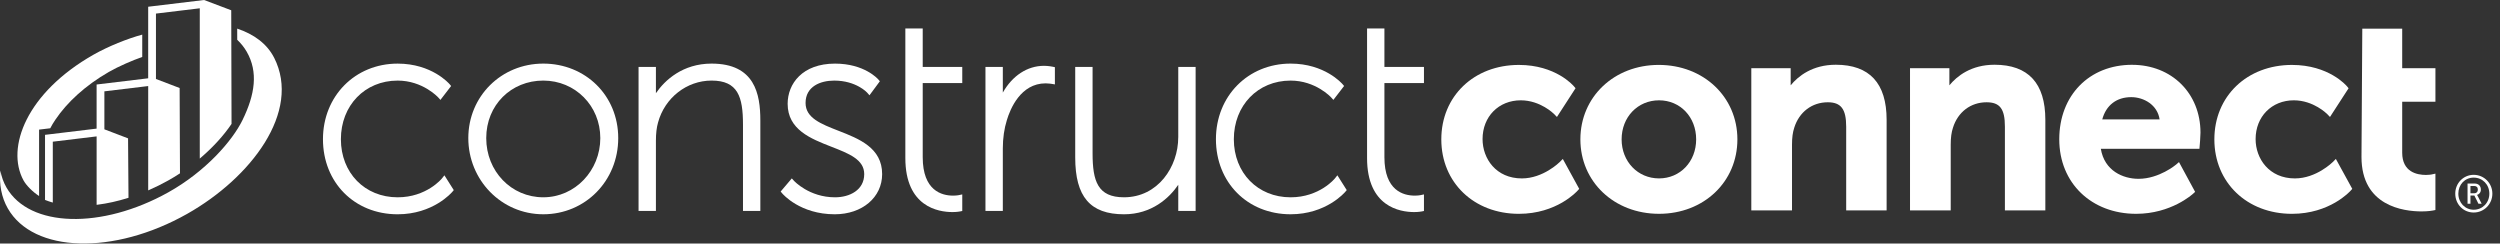
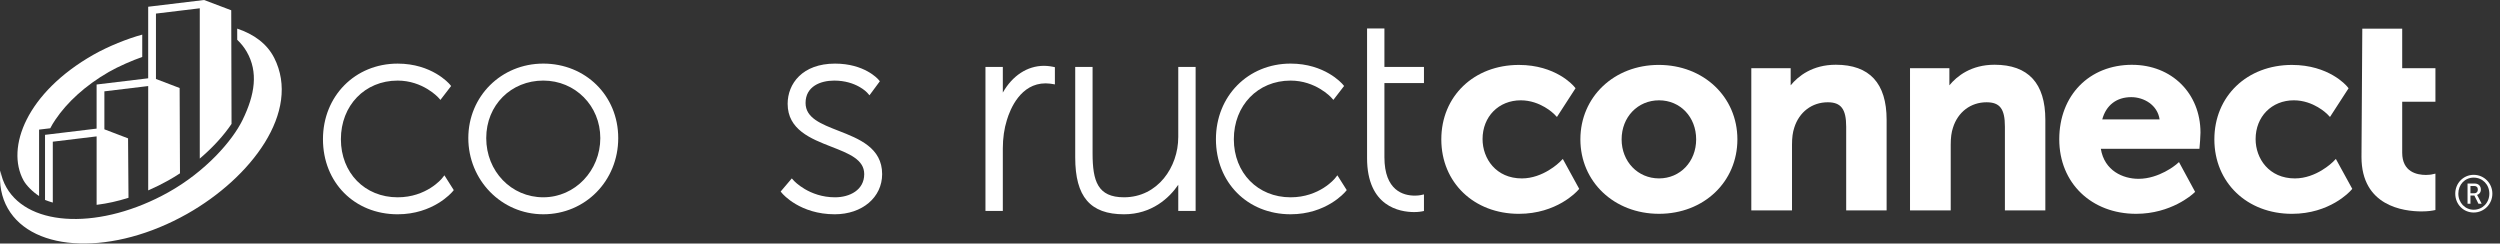
<svg xmlns="http://www.w3.org/2000/svg" width="308" height="30" viewBox="0 0 308 30" fill="none">
  <rect x="0" y="0" width="308" height="30" fill="#333333" stroke="none" />
  <g clip-path="url(#clip0_2487_7505)">
    <path d="M304.757 21.539C306.036 21.539 307.059 22.568 307.059 23.857C307.059 25.147 306.036 26.183 304.757 26.183C303.479 26.183 302.488 25.16 302.488 23.857C302.488 22.554 303.503 21.539 304.757 21.539ZM304.757 25.838C305.851 25.838 306.686 24.976 306.686 23.857C306.686 22.739 305.851 21.882 304.757 21.882C303.664 21.882 302.867 22.751 302.867 23.857C302.867 24.964 303.69 25.838 304.757 25.838ZM303.999 22.612H304.893C305.336 22.612 305.645 22.906 305.645 23.354C305.645 23.724 305.407 23.953 305.175 24.011V24.023C305.175 24.023 305.201 24.056 305.259 24.164L305.742 25.102H305.344L304.842 24.094H304.36V25.102H304.001V22.61L303.999 22.612ZM304.828 23.813C305.098 23.813 305.272 23.64 305.272 23.354C305.272 23.067 305.098 22.913 304.828 22.913H304.36V23.813H304.828Z" fill="white" />
    <path d="M28.484 1.264L25.144 0L18.256 0.83V9.645L11.902 10.411V15.845L5.547 16.612V24.63L5.612 24.656C5.871 24.758 6.12 24.843 6.375 24.917L6.505 24.955V17.456L11.903 16.804V25.234L12.018 25.22C13.237 25.066 14.496 24.787 15.758 24.39L15.831 24.367L15.777 17.045L12.86 15.932V11.253L18.258 10.602V23.455L18.401 23.392C19.193 23.044 19.967 22.658 20.703 22.247C21.175 21.983 21.655 21.694 22.128 21.385L22.174 21.355L22.131 10.843L19.214 9.73V1.674L24.612 1.022V19.537L24.781 19.392C26.28 18.099 27.569 16.682 28.509 15.291L28.526 15.265L28.488 1.264H28.484Z" fill="white" />
    <path d="M4.815 15.969L6.192 15.803C6.381 15.438 6.545 15.157 6.817 14.755C8.26 12.613 10.501 10.538 13.406 8.865C14.599 8.179 16.319 7.438 17.524 7.017V4.266C15.712 4.755 13.345 5.703 11.524 6.735C3.292 11.403 0.692 18.174 2.894 22.22C3.236 22.847 4.025 23.642 4.815 24.148V15.969Z" fill="white" />
    <path d="M33.776 7.12C32.898 5.387 31.272 4.207 29.223 3.526L29.227 4.903C29.682 5.333 30.073 5.817 30.39 6.363C31.837 8.871 31.412 11.647 29.881 14.784C28.618 17.374 25.306 21.145 20.726 23.7C12.528 28.275 3.632 28.054 0.797 23.102C0.424 22.45 0.178 21.748 0.046 21.012C-0.117 22.697 0.167 24.289 0.964 25.681C4.108 31.172 13.999 31.465 23.063 26.345C30.91 21.911 37.143 13.771 33.778 7.12H33.776Z" fill="white" />
    <path d="M54.446 21.984C54.428 22.007 52.554 24.308 48.991 24.308C44.94 24.308 41.998 21.299 41.998 17.152C41.998 13.006 44.94 9.929 48.991 9.929C52.079 9.929 53.961 11.976 53.979 11.995L54.26 12.308L55.579 10.595L55.398 10.381C55.31 10.277 53.187 7.837 48.99 7.837C43.745 7.837 39.789 11.841 39.789 17.152C39.789 22.463 43.657 26.4 48.99 26.4C53.356 26.4 55.647 23.73 55.742 23.617L55.905 23.423L54.752 21.599L54.444 21.984H54.446Z" fill="white" />
    <path d="M66.931 7.835C61.752 7.835 57.696 11.867 57.696 17.014C57.696 22.162 61.752 26.398 66.931 26.398C72.11 26.398 76.166 22.276 76.166 17.014C76.166 11.752 72.11 7.835 66.931 7.835ZM66.931 24.306C62.992 24.306 59.904 21.103 59.904 17.014C59.904 12.926 62.99 9.927 66.931 9.927C70.872 9.927 73.958 13.04 73.958 17.014C73.958 20.988 70.871 24.306 66.931 24.306Z" fill="white" />
-     <path d="M87.664 7.835C84.123 7.835 81.911 9.869 80.809 11.481V8.244H78.67V25.989H80.809V17.321C80.809 16.436 80.895 15.708 81.071 15.093C81.894 12.052 84.605 9.927 87.665 9.927C90.903 9.927 91.536 11.913 91.536 15.343V25.989H93.674V14.832C93.674 11.574 92.991 7.835 87.665 7.835H87.664Z" fill="white" />
    <path d="M103.31 16.114C101.13 15.264 99.246 14.529 99.246 12.685C99.246 10.653 101.068 9.929 102.774 9.929C105.481 9.929 106.821 11.399 106.833 11.413L107.119 11.739L108.399 10.01L108.22 9.801C108.151 9.72 106.495 7.837 102.877 7.837C98.844 7.837 97.038 10.323 97.038 12.788C97.038 15.977 99.895 17.091 102.418 18.074C104.593 18.922 106.472 19.655 106.472 21.45C106.472 23.424 104.667 24.308 102.877 24.308C99.688 24.308 97.838 22.295 97.82 22.275L97.551 21.978L96.177 23.597L96.364 23.82C96.453 23.925 98.576 26.399 102.841 26.399C106.224 26.399 108.68 24.317 108.68 21.448C108.68 18.208 105.828 17.096 103.31 16.114Z" fill="white" />
-     <path d="M113.678 3.504H111.539V19.47C111.539 25.478 115.598 26.127 117.344 26.127C117.888 26.127 118.256 26.053 118.271 26.05L118.551 25.994V23.951L118.127 24.041C118.124 24.041 117.843 24.1 117.413 24.1C116.019 24.1 113.679 23.485 113.679 19.368V10.234H118.551V8.244H113.679V3.504H113.678Z" fill="white" />
    <path d="M128.619 8.109C126.557 8.109 124.718 9.336 123.548 11.406V8.245H121.409V25.991H123.548V18.278C123.548 17.034 123.72 15.831 124.047 14.795C124.454 13.434 125.736 10.269 128.825 10.269C129.167 10.269 129.554 10.331 129.557 10.331L129.963 10.399V8.277L129.686 8.219C129.665 8.215 129.164 8.109 128.618 8.109H128.619Z" fill="white" />
    <path d="M145.16 16.912C145.16 20.547 142.659 24.306 138.476 24.306C135.238 24.306 134.605 22.32 134.605 18.89V8.245H132.467V19.402C132.467 24.242 134.32 26.4 138.477 26.4C141.906 26.4 144.072 24.374 145.162 22.764V25.991H147.301V8.245H145.162V16.913L145.16 16.912Z" fill="white" />
    <path d="M164.459 21.983C164.441 22.006 162.566 24.308 159.003 24.308C154.951 24.308 152.009 21.298 152.009 17.152C152.009 13.005 154.95 9.929 159.003 9.929C162.09 9.929 163.972 11.975 163.991 11.995L164.273 12.306L165.592 10.593L165.411 10.379C165.322 10.275 163.199 7.835 159.003 7.835C153.758 7.835 149.803 11.839 149.803 17.15C149.803 22.461 153.672 26.398 159.003 26.398C163.371 26.398 165.66 23.728 165.755 23.615L165.918 23.421L164.765 21.597L164.458 21.982L164.459 21.983Z" fill="white" />
    <path d="M175.432 10.234V8.244H170.56V3.504H168.422V19.47C168.422 25.478 172.481 26.127 174.225 26.127C174.769 26.127 175.137 26.053 175.152 26.05L175.432 25.994V23.951L175.008 24.041C175.005 24.041 174.724 24.1 174.294 24.1C172.9 24.1 170.56 23.485 170.56 19.368V10.234H175.432Z" fill="white" />
    <path d="M192.151 19.97C192.131 19.99 190.128 21.981 187.491 21.981C184.315 21.981 182.651 19.544 182.651 17.137C182.651 14.369 184.631 12.359 187.358 12.359C189.784 12.359 191.437 14.024 191.454 14.041L191.815 14.41L194.106 10.871L193.914 10.641C193.823 10.534 191.658 7.999 187.126 7.999C181.588 7.999 177.569 11.855 177.569 17.171C177.569 22.486 181.588 26.343 187.126 26.343C191.783 26.343 194.265 23.597 194.368 23.48L194.558 23.266L192.538 19.579L192.15 19.971L192.151 19.97Z" fill="white" />
    <path d="M204.358 7.997C198.854 7.997 194.703 11.941 194.703 17.169C194.703 22.397 198.868 26.341 204.392 26.341C209.916 26.341 214.047 22.397 214.047 17.169C214.047 11.941 209.882 7.997 204.358 7.997ZM208.967 17.169C208.967 19.911 207 21.979 204.392 21.979C201.783 21.979 199.783 19.911 199.783 17.169C199.783 14.427 201.765 12.359 204.392 12.359C207.019 12.359 208.967 14.427 208.967 17.169Z" fill="white" />
    <path d="M226.178 7.976C223.282 7.976 221.544 9.377 220.611 10.51V8.403H215.761V25.925H220.775V17.837C220.775 16.963 220.863 16.296 221.054 15.727C221.658 13.799 223.242 12.6 225.186 12.6C226.816 12.6 227.45 13.442 227.45 15.604V25.925H232.431V14.752C232.431 10.256 230.326 7.976 226.176 7.976H226.178Z" fill="white" />
    <path d="M245.731 7.976C242.836 7.976 241.098 9.377 240.164 10.51V8.403H235.314V25.925H240.328V17.837C240.328 16.963 240.416 16.296 240.608 15.727C241.211 13.799 242.796 12.6 244.739 12.6C246.39 12.6 247.004 13.415 247.004 15.604V25.925H251.986V14.752C251.986 10.256 249.881 7.976 245.731 7.976Z" fill="white" />
    <path d="M287.39 19.97C287.37 19.99 285.368 21.981 282.73 21.981C279.554 21.981 277.891 19.544 277.891 17.137C277.891 14.369 279.872 12.359 282.598 12.359C285.024 12.359 286.678 14.024 286.695 14.041L287.055 14.41L289.346 10.871L289.154 10.641C289.063 10.534 286.899 7.999 282.367 7.999C276.829 7.999 272.809 11.855 272.809 17.171C272.809 22.486 276.829 26.343 282.367 26.343C287.023 26.343 289.506 23.597 289.609 23.48L289.799 23.266L287.778 19.579L287.39 19.971V19.97Z" fill="white" />
    <path d="M300.044 21.392L299.548 21.498C299.548 21.498 299.281 21.553 298.876 21.553C297.784 21.553 295.951 21.198 295.951 18.811V12.534H300.045V8.403H295.951V3.533H291.035L290.935 19.336C290.935 25.392 296.118 26.046 298.346 26.046C299.17 26.046 299.692 25.944 299.714 25.939L300.044 25.874V21.392Z" fill="white" />
    <path d="M262.672 7.983C257.39 7.983 253.701 11.757 253.701 17.163C253.701 22.568 257.682 26.342 263.169 26.342C267.482 26.342 270.116 23.937 270.225 23.835L270.439 23.637L268.452 19.969L268.096 20.275C268.076 20.293 266.008 22.03 263.467 22.03C261.565 22.03 259.268 21.051 258.821 18.332H270.968L270.999 17.988C271.004 17.943 271.099 16.845 271.099 16.34C271.099 11.499 267.554 7.985 262.67 7.985L262.672 7.983ZM258.998 14.709C259.474 12.96 260.756 11.968 262.57 11.968C264.127 11.968 265.802 12.925 266.063 14.709H258.998Z" fill="white" />
  </g>
  <defs>
    <clipPath id="clip0_2487_7505">
      <rect width="307.059" height="30" fill="white" />
    </clipPath>
  </defs>
</svg>